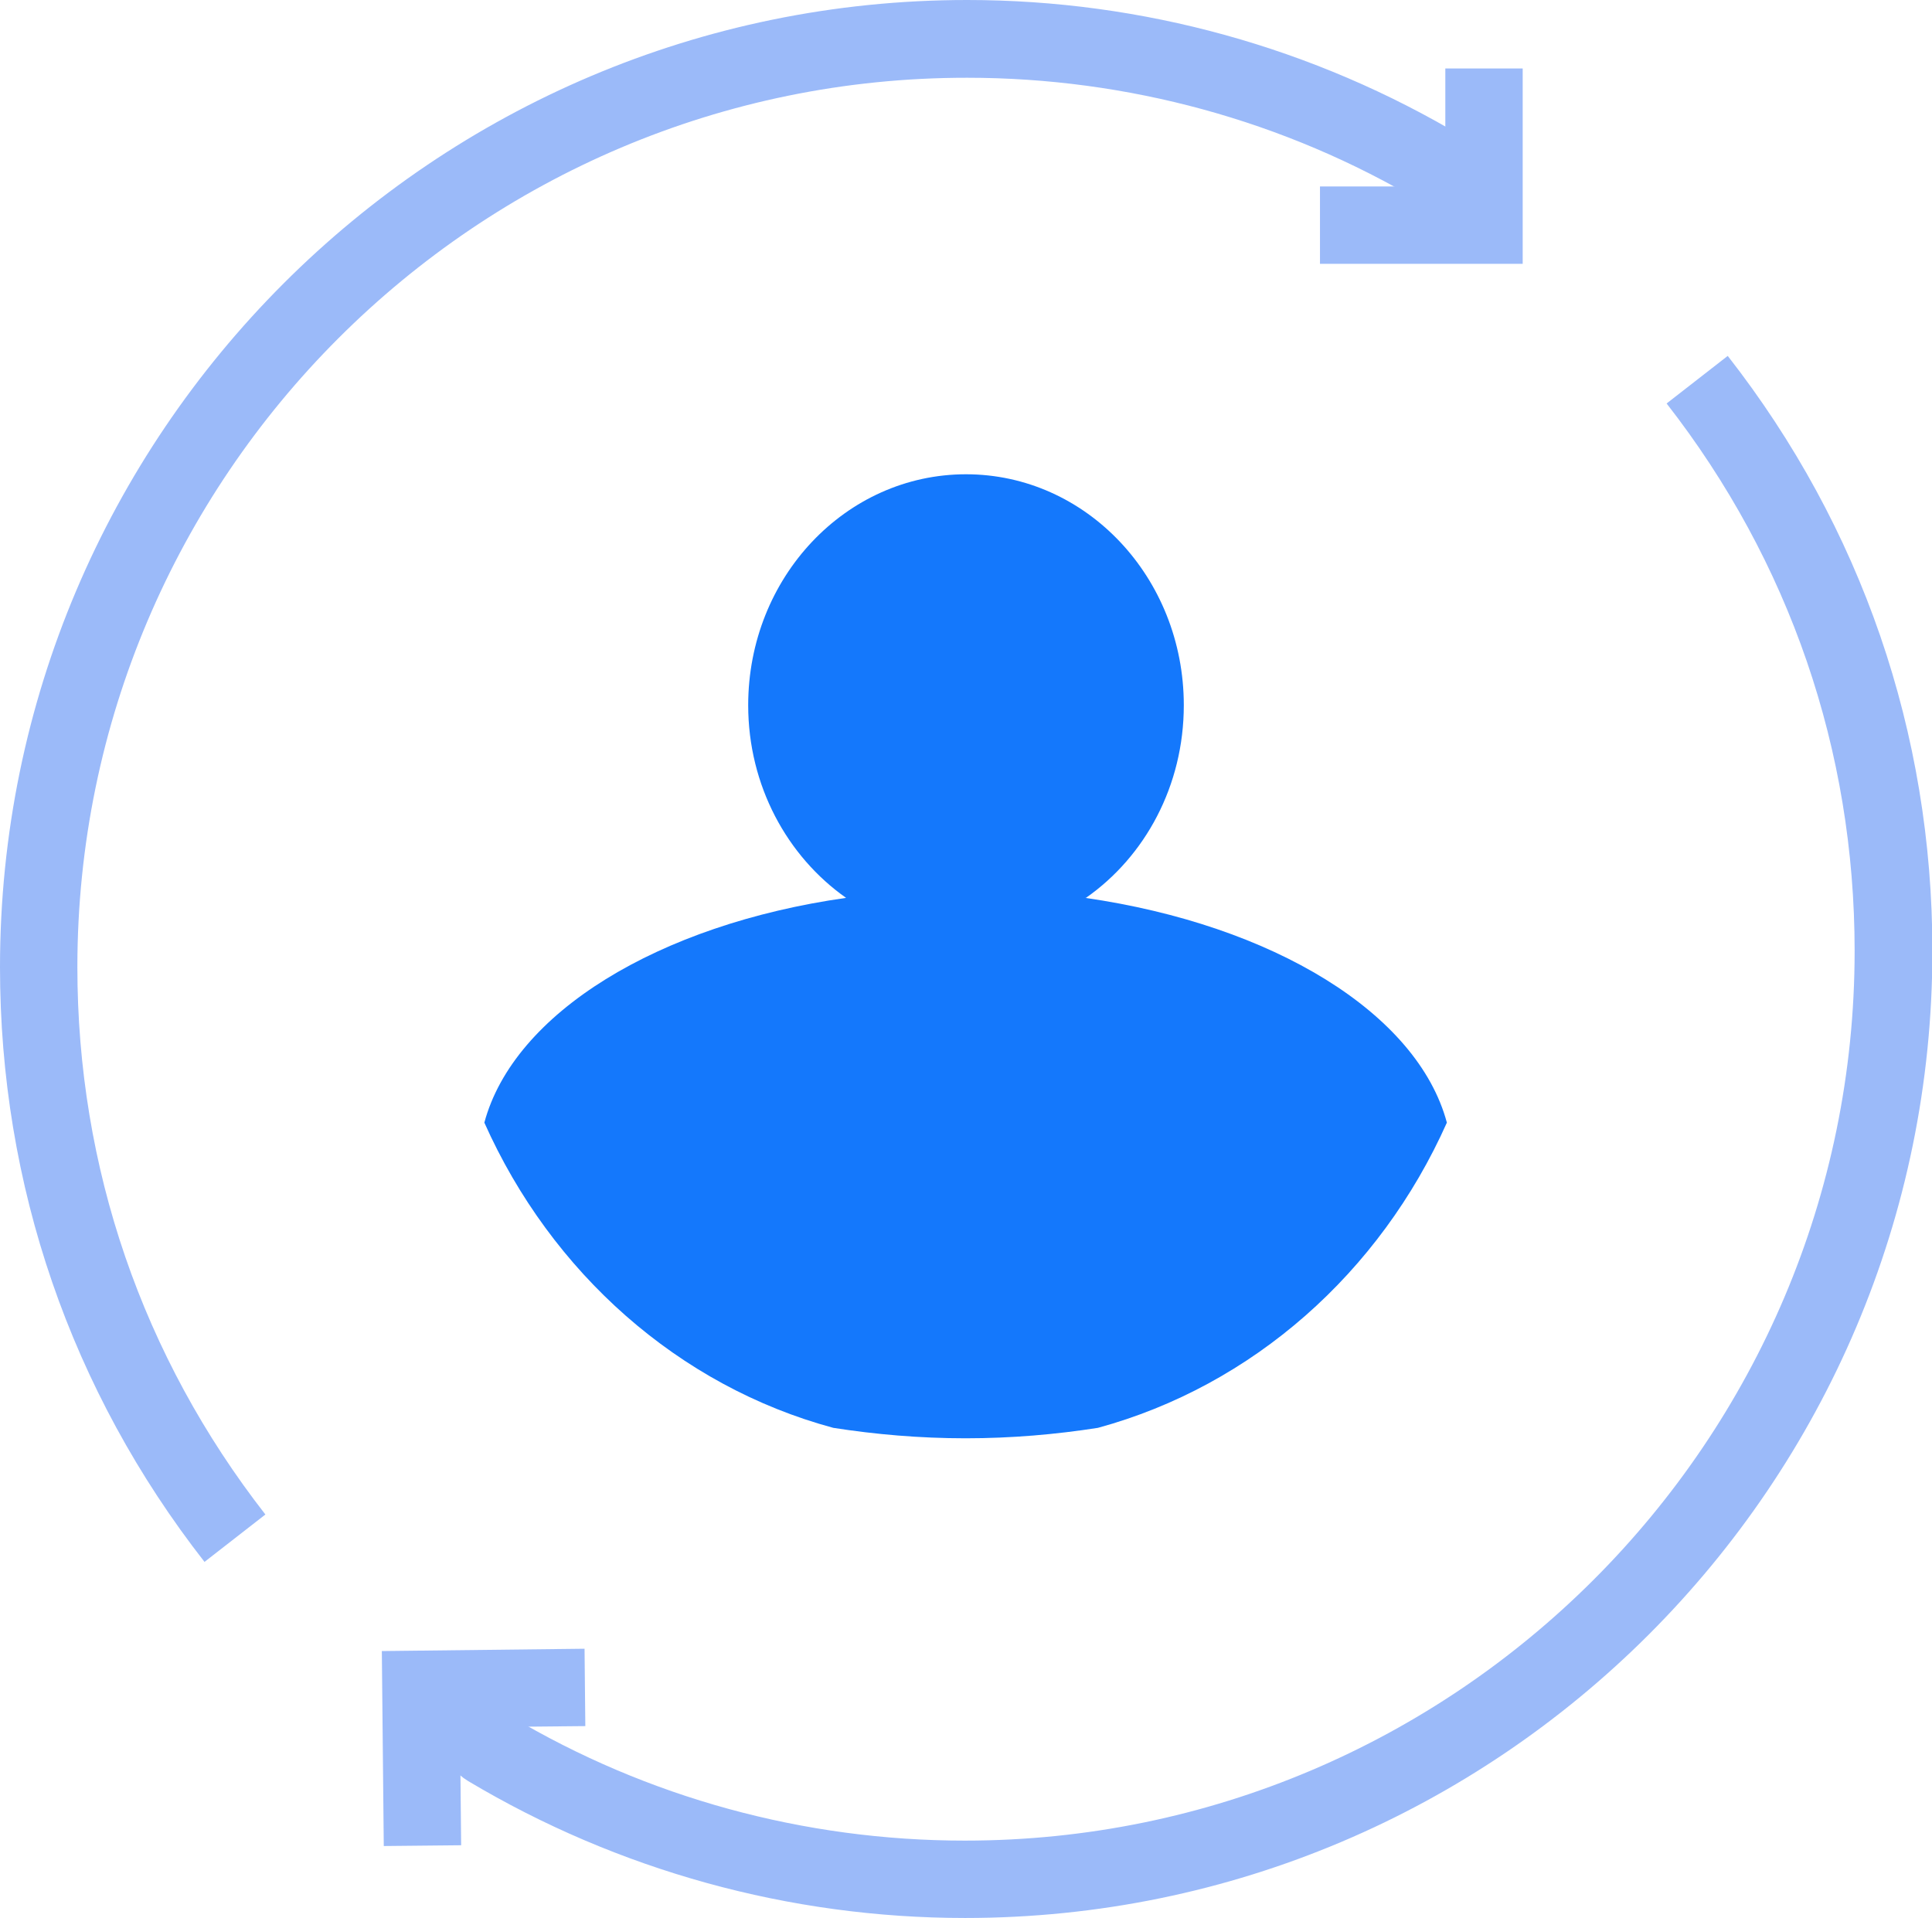
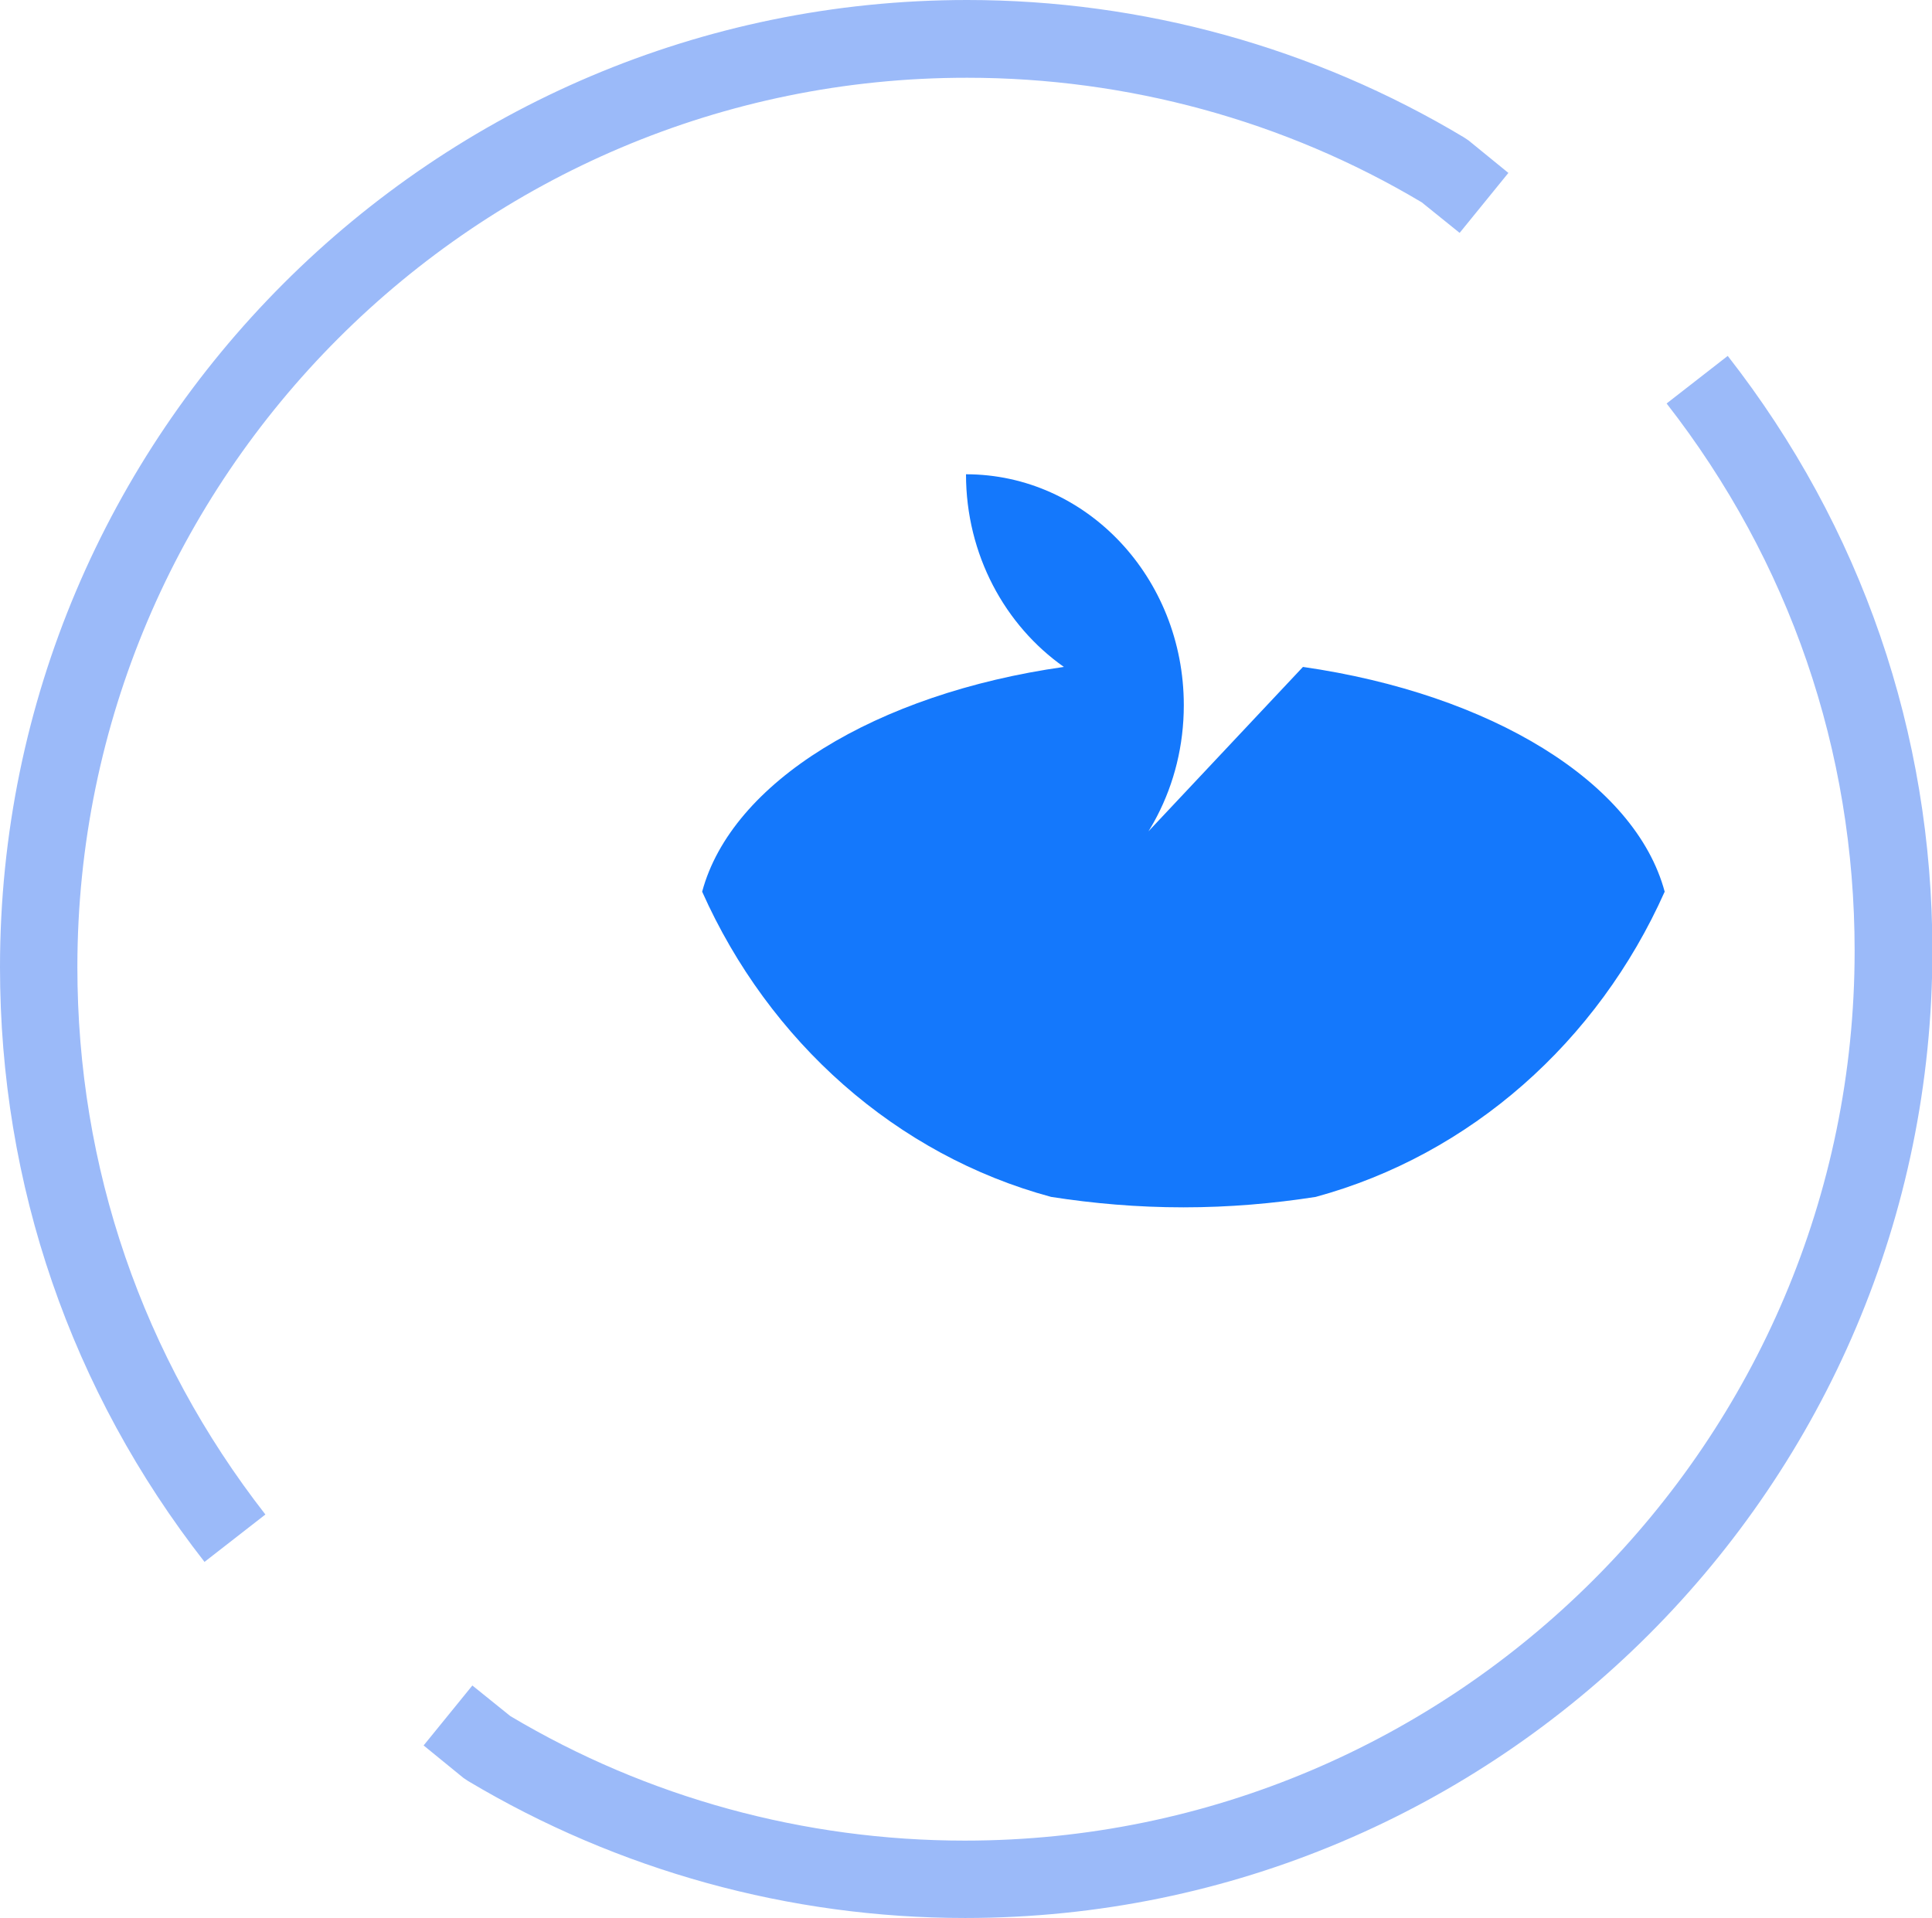
<svg xmlns="http://www.w3.org/2000/svg" viewBox="0 0 49.94 49.58">
  <defs>
    <style>.d{fill:#9bbaf9;}.e{fill:#1478fc;}</style>
  </defs>
  <g id="a" />
  <g id="b">
    <g id="c">
      <g>
-         <path class="e" d="M28.07,23.21c1.53-1.07,2.53-2.9,2.53-4.98,0-3.3-2.52-5.97-5.63-5.97s-5.63,2.67-5.63,5.97c0,2.08,1.01,3.91,2.53,4.98-4.86,.69-8.59,2.98-9.35,5.81,1.73,3.88,5.02,6.81,9.02,7.89,1.09,.17,2.23,.27,3.42,.27s2.33-.1,3.42-.27c4-1.09,7.29-4.01,9.02-7.89-.76-2.83-4.49-5.11-9.35-5.81Z" />
+         <path class="e" d="M28.07,23.21c1.53-1.07,2.53-2.9,2.53-4.98,0-3.3-2.52-5.97-5.63-5.97c0,2.08,1.01,3.91,2.53,4.98-4.86,.69-8.59,2.98-9.35,5.81,1.73,3.88,5.02,6.81,9.02,7.89,1.09,.17,2.23,.27,3.42,.27s2.33-.1,3.42-.27c4-1.09,7.29-4.01,9.02-7.89-.76-2.83-4.49-5.11-9.35-5.81Z" />
        <path class="d" d="M5.29,40.38C1.83,35.95,0,30.63,0,25,0,11.21,11.21,0,25,0c4.53,0,8.97,1.23,12.84,3.55l.12,.08,1.03,.84-1.26,1.55-.98-.79c-3.54-2.11-7.61-3.22-11.75-3.22C12.32,2,2,12.32,2,25c0,5.18,1.68,10.07,4.86,14.15l-1.58,1.23Z" />
-         <polygon class="d" points="39.36 6.82 34.12 6.82 34.12 4.82 37.36 4.82 37.36 1.77 39.36 1.77 39.36 6.82" />
-         <polygon class="d" points="9.92 47.72 9.87 42.68 15.11 42.62 15.13 44.62 11.89 44.65 11.92 47.7 9.92 47.72" />
        <path class="d" d="M24.94,49.58c-4.53,0-8.97-1.23-12.84-3.54l-.12-.08-1.03-.84,1.26-1.55,.98,.79c3.54,2.11,7.6,3.22,11.75,3.22,12.68,0,23-10.32,23-23,0-5.18-1.68-10.07-4.86-14.15l1.58-1.23c3.46,4.43,5.29,9.75,5.29,15.38,0,13.79-11.21,25-25,25Z" />
      </g>
    </g>
  </g>
</svg>